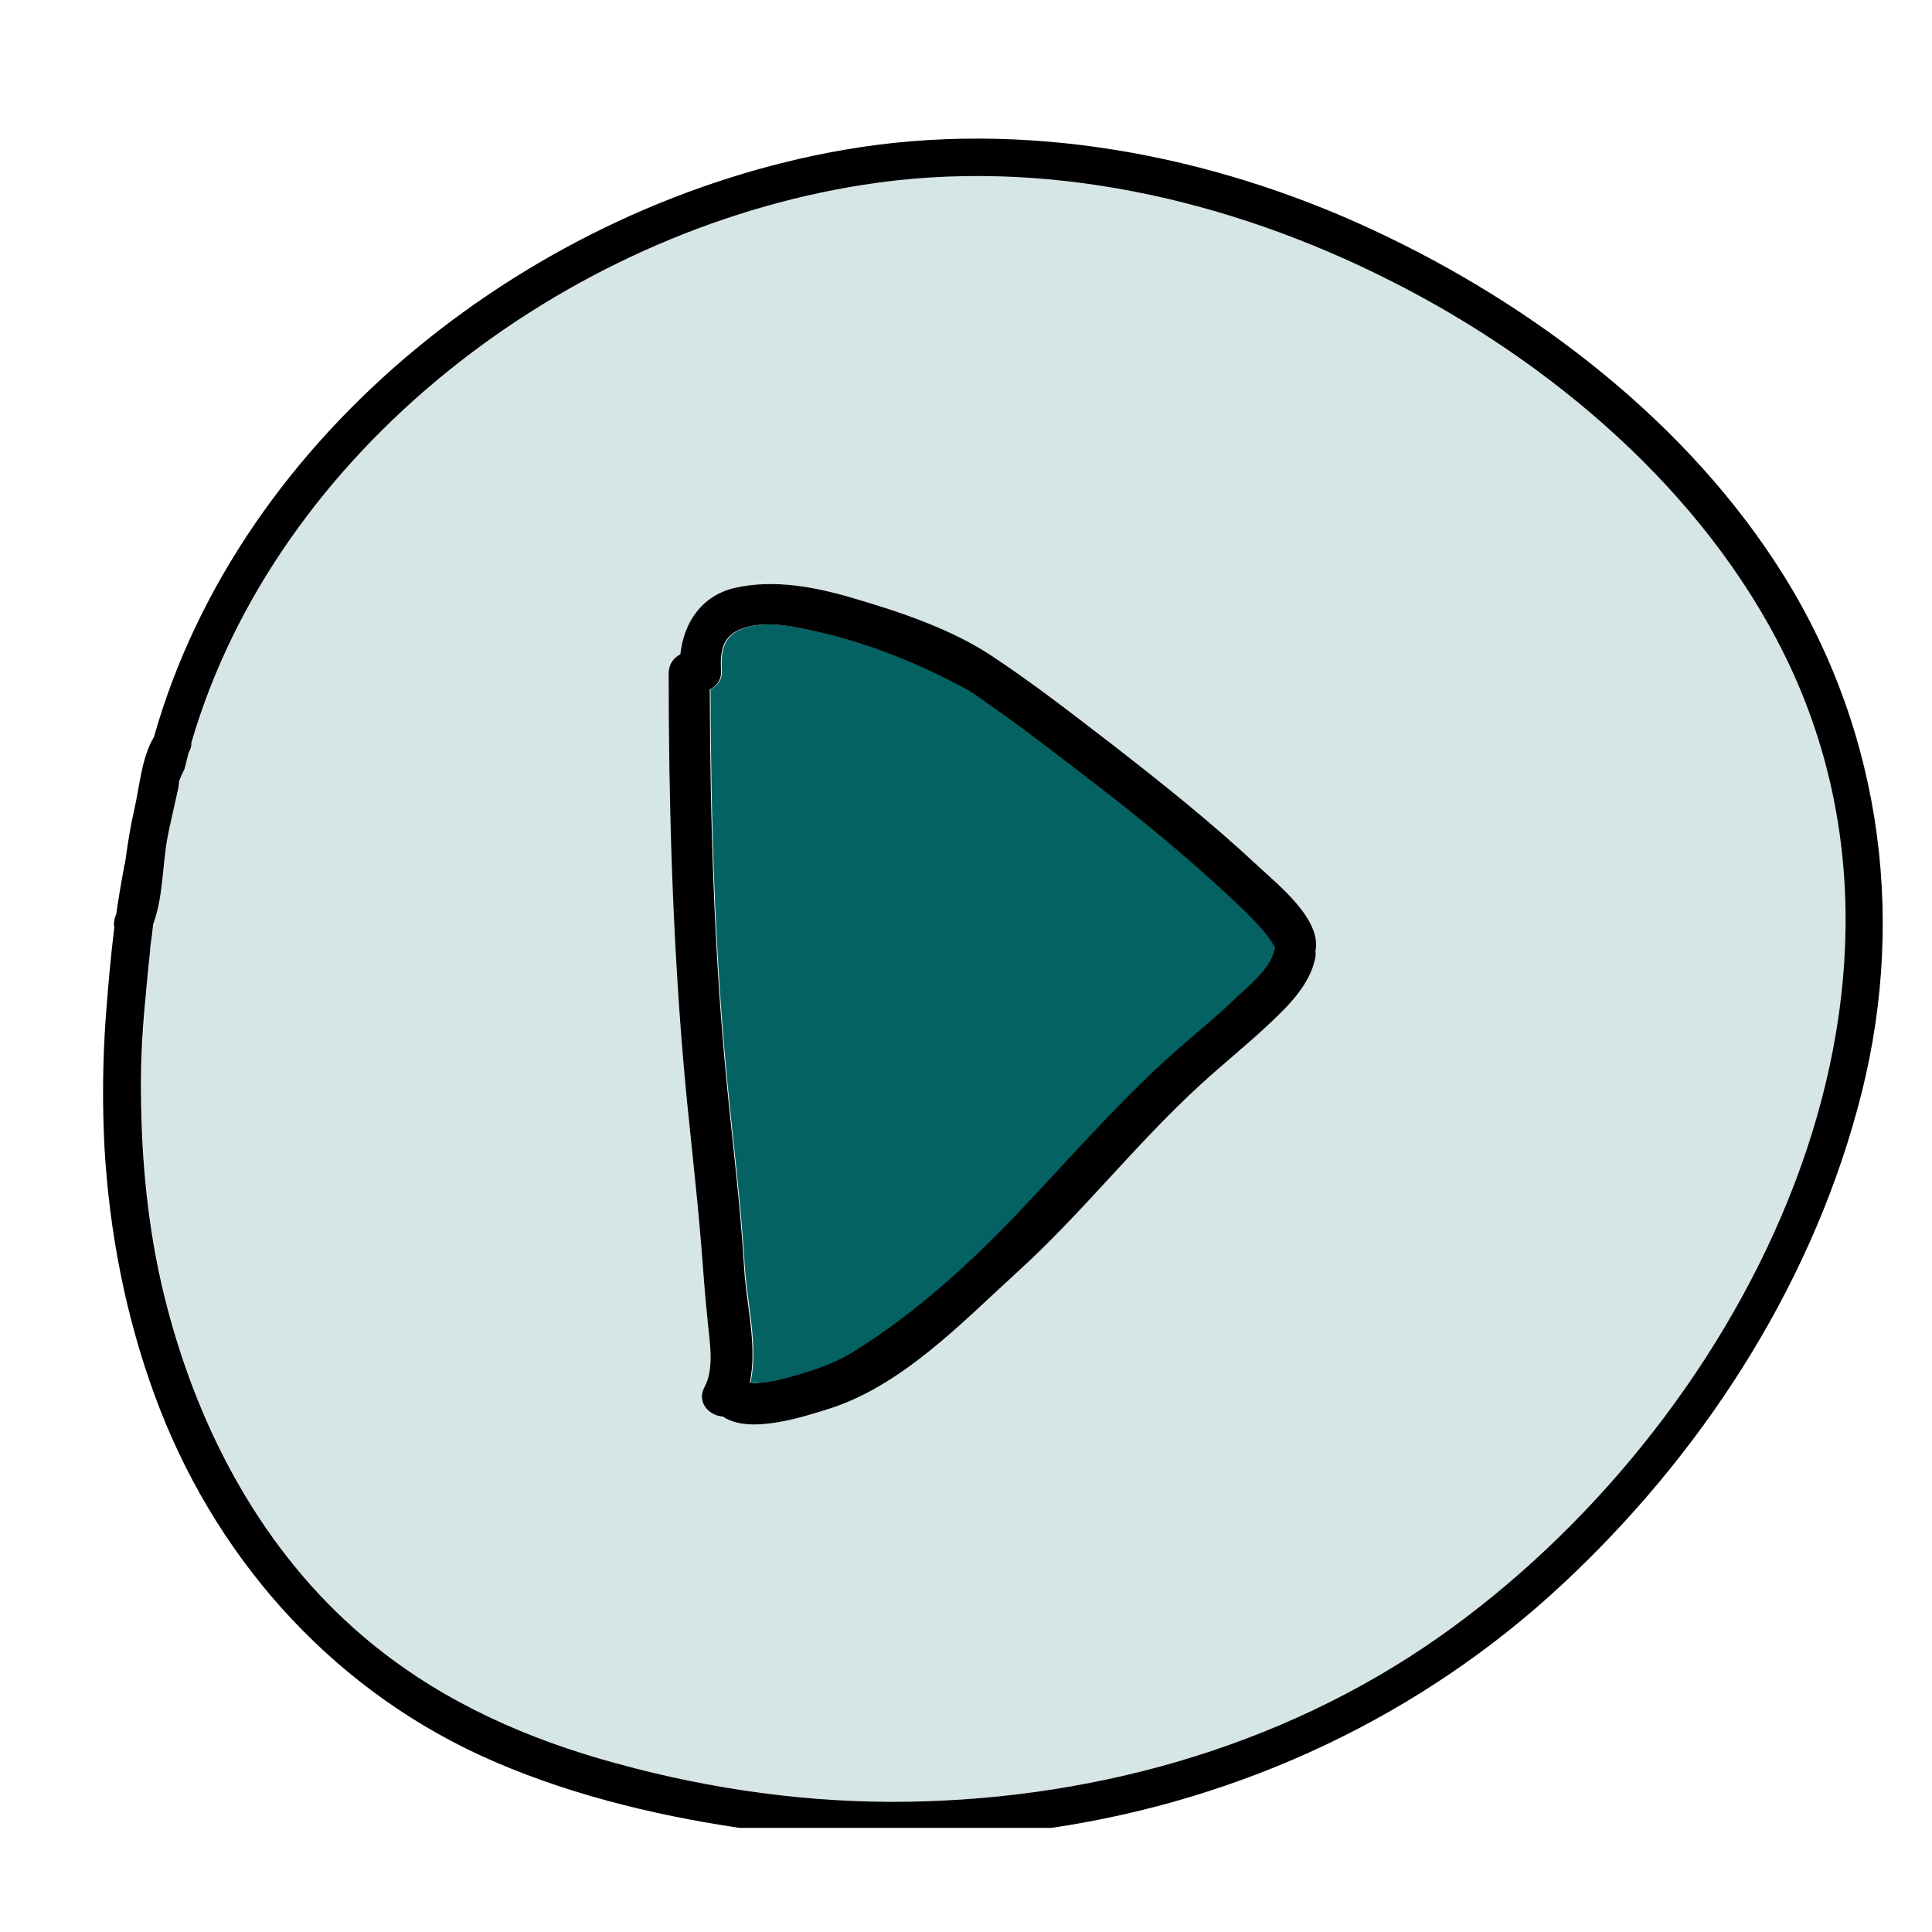
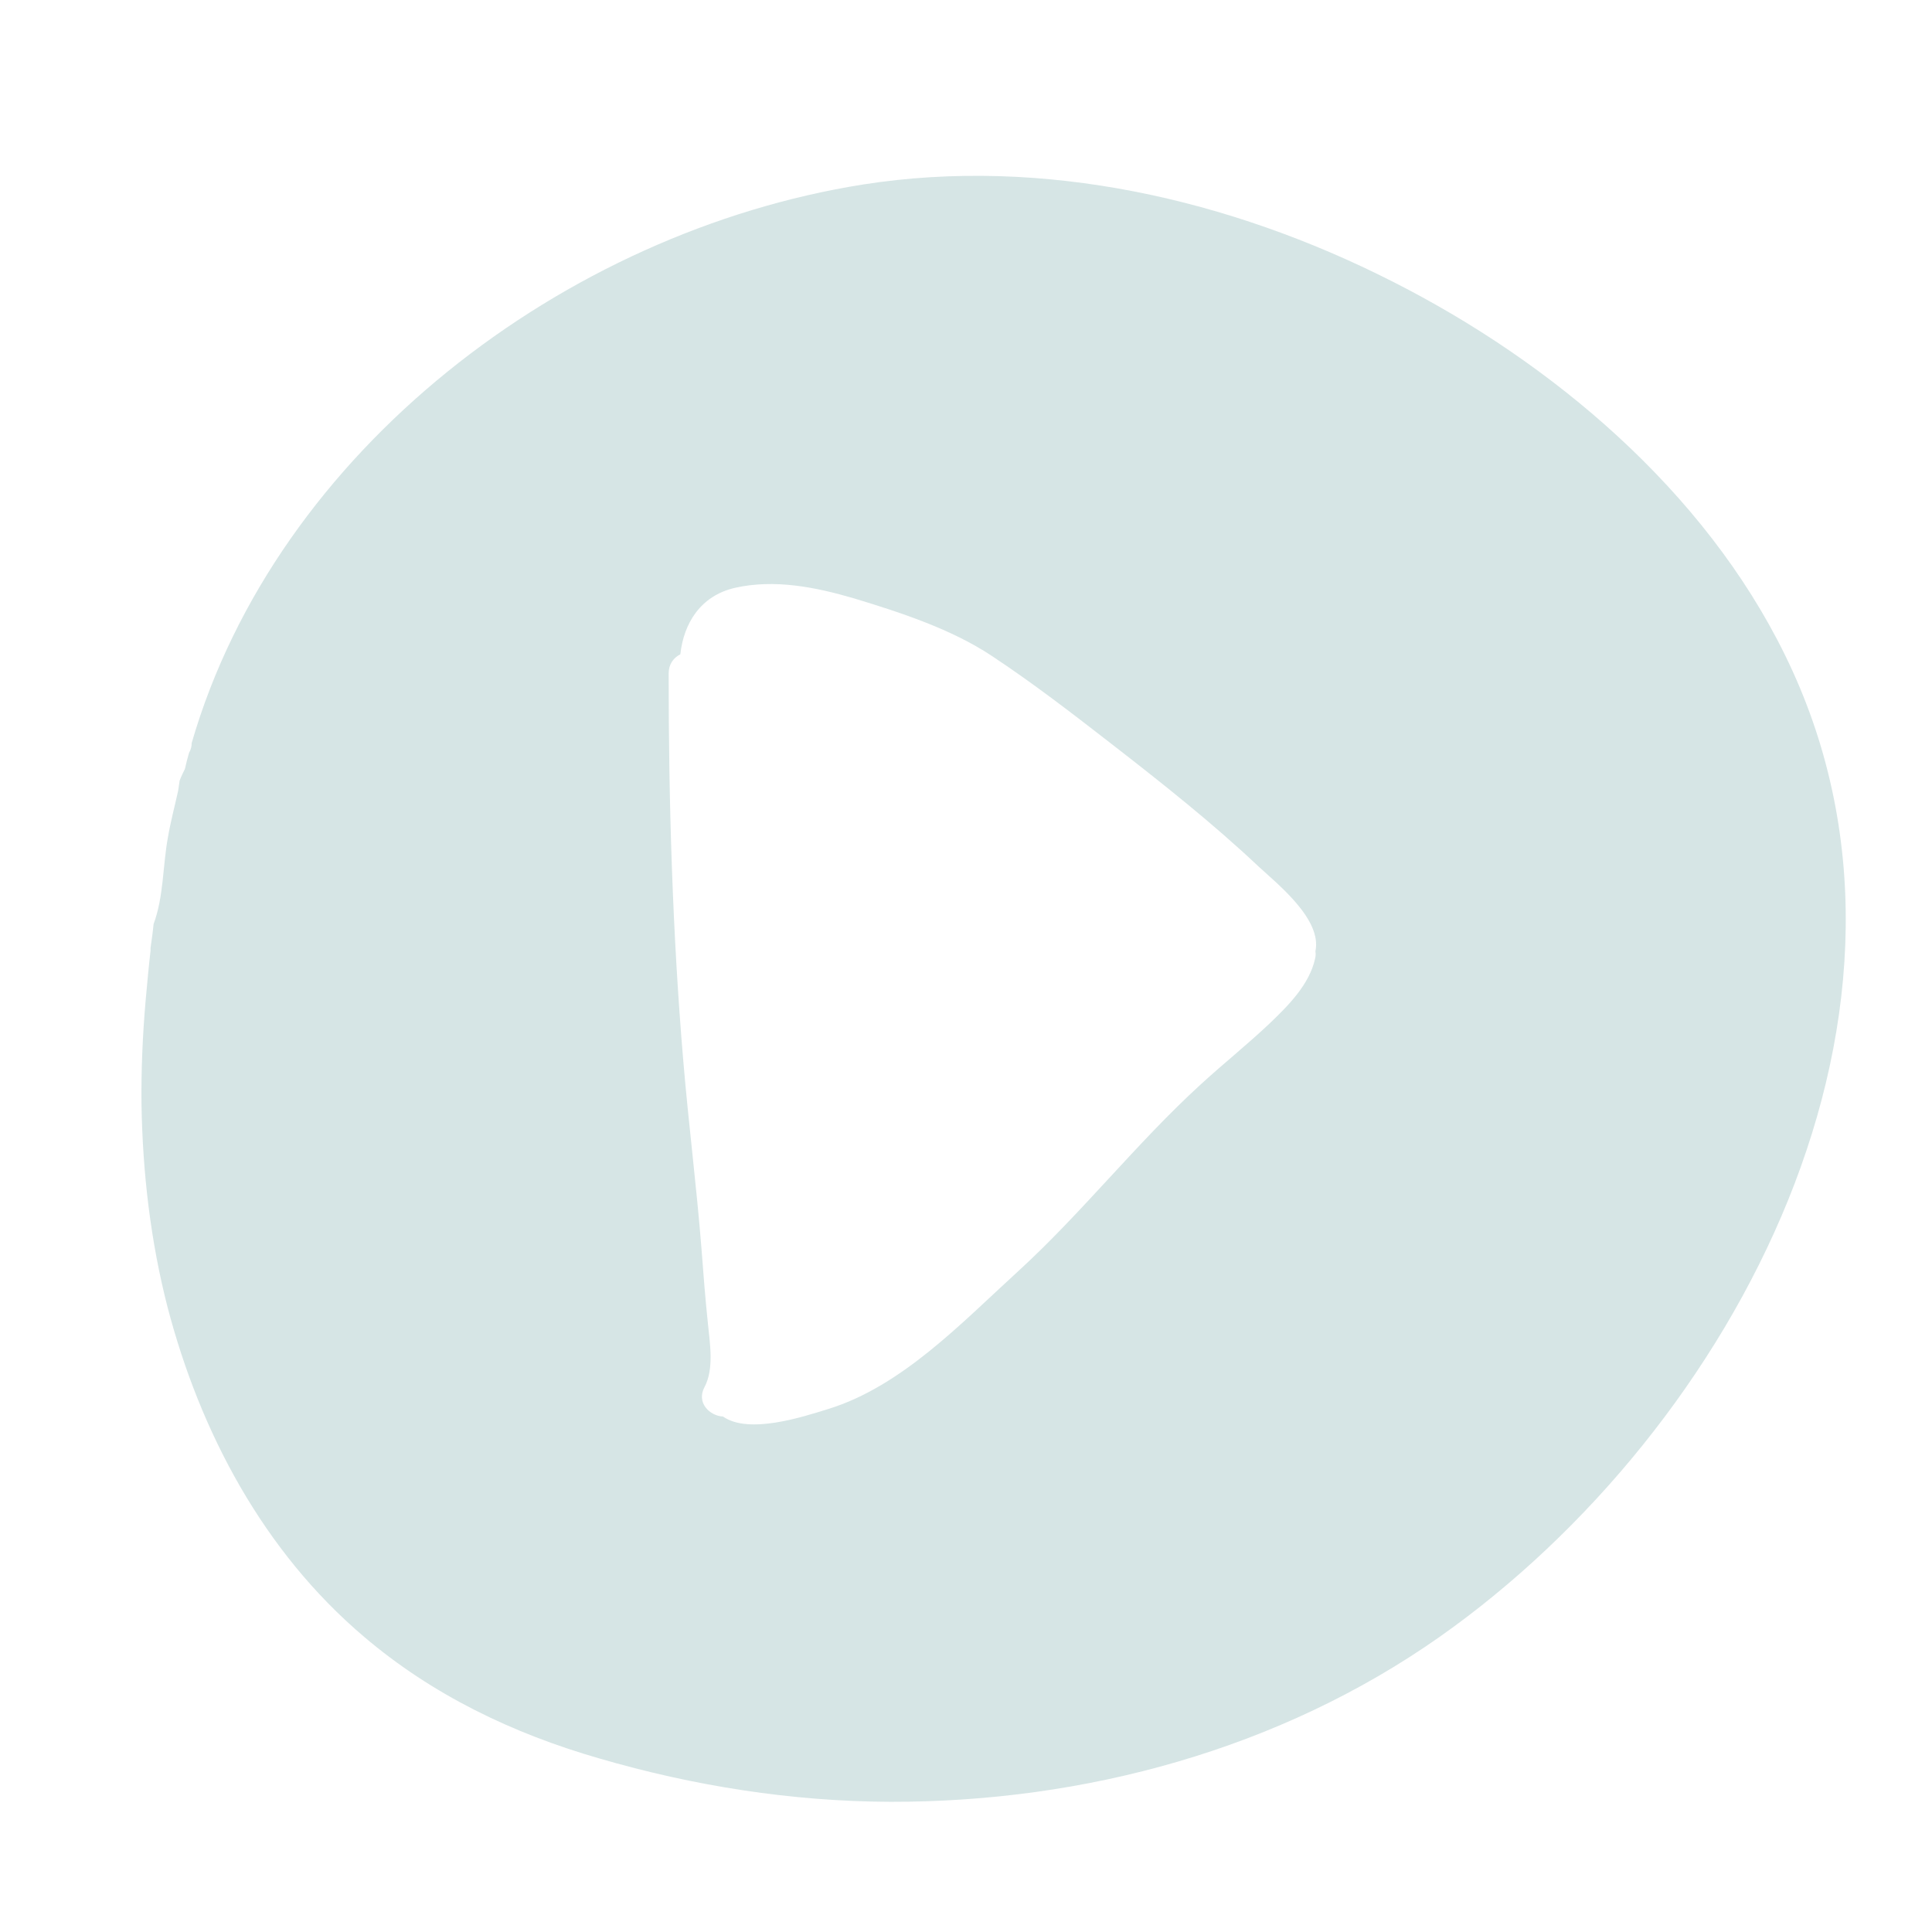
<svg xmlns="http://www.w3.org/2000/svg" width="96" height="96" viewBox="0 0 96 96" fill="none">
-   <path d="M63.356 47.007C63.356 46.988 63.337 46.969 63.319 46.95C63.15 46.688 62.962 46.425 62.756 46.181C62.231 45.581 61.481 44.869 60.825 44.269C58.462 42.113 55.931 40.106 53.4 38.138C52.275 37.275 51.15 36.431 50.006 35.588C49.575 35.269 49.144 34.969 48.712 34.669C48.319 34.388 48.487 34.463 48.075 34.257C45.806 33.019 43.312 32.007 40.8 31.425C39.656 31.163 38.231 30.825 37.069 31.181C36.056 31.482 35.794 32.175 35.869 33.282C35.906 33.769 35.644 34.088 35.306 34.257C35.325 40.706 35.512 47.231 36.131 53.644C36.431 56.757 36.825 59.85 37.012 62.981C37.125 64.744 37.687 66.882 37.294 68.7C37.425 68.719 37.556 68.719 37.687 68.719C38.231 68.681 38.775 68.569 39.3 68.419C40.425 68.1 41.437 67.781 42.45 67.163C45.6 65.213 48.45 62.569 51 59.869C53.437 57.282 55.781 54.6 58.444 52.238C59.437 51.356 60.469 50.532 61.425 49.613C62.062 48.994 63.169 48.15 63.356 47.231C63.375 47.175 63.375 47.138 63.394 47.1C63.356 47.081 63.356 47.063 63.356 47.007C63.356 47.025 63.356 47.025 63.356 47.007Z" fill="#046262" />
  <path d="M88.687 32.531C84.694 24.393 77.137 18 69.15 13.968C61.125 9.9 51.844 7.762 42.881 9.168C28.087 11.512 13.744 22.368 9.525 36.918C9.525 37.087 9.487 37.237 9.394 37.406C9.319 37.668 9.244 37.95 9.187 38.212C9.094 38.4 9 38.587 8.925 38.793C8.906 38.962 8.869 39.15 8.85 39.3C8.681 40.068 8.475 40.837 8.344 41.606C8.081 43.05 8.137 44.55 7.631 45.918C7.594 46.312 7.537 46.706 7.481 47.1C7.481 47.156 7.481 47.193 7.481 47.231C7.387 48.056 7.312 48.881 7.237 49.706C7.087 51.431 7.012 53.156 7.031 54.881C7.087 58.275 7.481 61.668 8.325 64.95C9.956 71.193 13.106 77.1 18.075 81.318C21.487 84.225 25.481 86.137 29.775 87.375C34.462 88.743 39.337 89.512 44.231 89.531C53.887 89.55 63.581 86.925 71.531 81.337C86.231 70.987 97.312 50.043 88.687 32.531ZM65.344 47.643C65.062 48.918 64.012 49.968 63.112 50.831C62.006 51.881 60.806 52.837 59.681 53.868C56.456 56.812 53.775 60.262 50.55 63.206C47.794 65.718 44.812 68.887 41.156 70.012C39.881 70.406 37.219 71.287 35.925 70.387C35.25 70.35 34.594 69.693 35.006 68.925C35.494 68.006 35.269 66.731 35.175 65.756C35.044 64.518 34.95 63.281 34.856 62.043C34.612 58.95 34.219 55.875 33.956 52.762C33.412 46.368 33.225 39.881 33.225 33.468C33.225 33 33.469 32.681 33.806 32.512C33.975 30.956 34.819 29.606 36.506 29.212C38.475 28.762 40.537 29.175 42.45 29.737C44.737 30.431 47.269 31.256 49.275 32.587C51.319 33.937 53.287 35.456 55.219 36.956C57.731 38.906 60.244 40.893 62.55 43.068C63.506 43.95 65.7 45.693 65.362 47.268C65.381 47.381 65.381 47.493 65.344 47.643Z" fill="#D6E5E5" />
-   <path d="M88.631 28.594C83.906 21.019 76.256 15.169 68.25 11.438C60.131 7.65 50.831 5.907 41.944 7.444C26.606 10.107 11.944 21.45 7.65 36.619C7.031 37.65 6.938 39.075 6.675 40.219C6.488 41.025 6.356 41.85 6.244 42.675C6.225 42.75 6.225 42.844 6.206 42.919C6.188 42.975 6.169 43.013 6.169 43.069C6.019 43.857 5.888 44.644 5.775 45.432C5.775 45.45 5.756 45.45 5.756 45.469C5.663 45.694 5.644 45.9 5.681 46.069C5.494 47.588 5.363 49.107 5.25 50.625C5.1 52.763 5.081 54.919 5.194 57.057C5.438 61.238 6.244 65.4 7.688 69.338C10.556 77.175 16.219 83.682 23.831 87.207C27.863 89.063 32.325 90.169 36.731 90.825H52.256C61.744 89.419 70.631 85.257 77.644 78.713C84.469 72.357 89.831 64.163 92.288 55.125C94.781 46.107 93.6 36.563 88.631 28.594ZM71.513 81.338C63.563 86.925 53.869 89.55 44.213 89.532C39.319 89.513 34.444 88.744 29.756 87.375C25.463 86.119 21.469 84.225 18.056 81.319C13.088 77.1 9.938 71.194 8.306 64.95C7.444 61.669 7.069 58.275 7.013 54.882C6.975 53.157 7.05 51.432 7.219 49.707C7.294 48.882 7.369 48.057 7.463 47.232C7.463 47.194 7.463 47.138 7.463 47.1C7.519 46.707 7.575 46.313 7.613 45.919C8.119 44.55 8.063 43.032 8.325 41.607C8.475 40.838 8.663 40.069 8.831 39.3C8.869 39.15 8.888 38.982 8.906 38.794C8.981 38.607 9.075 38.4 9.169 38.213C9.244 37.95 9.3 37.669 9.375 37.407C9.469 37.238 9.525 37.069 9.506 36.919C13.744 22.369 28.069 11.513 42.863 9.188C51.844 7.763 61.106 9.9 69.131 13.969C77.119 18 84.656 24.413 88.669 32.532C97.313 50.044 86.231 70.988 71.513 81.338Z" fill="black" />
-   <path d="M62.55 43.069C60.225 40.894 57.731 38.907 55.219 36.957C53.269 35.457 51.319 33.938 49.275 32.588C47.269 31.257 44.738 30.413 42.45 29.738C40.556 29.175 38.475 28.763 36.506 29.213C34.838 29.607 33.975 30.957 33.806 32.513C33.469 32.682 33.225 33 33.225 33.469C33.225 39.882 33.413 46.369 33.956 52.763C34.219 55.857 34.613 58.932 34.856 62.044C34.95 63.282 35.044 64.519 35.175 65.757C35.269 66.75 35.494 68.007 35.006 68.925C34.594 69.694 35.25 70.35 35.925 70.388C37.219 71.288 39.9 70.407 41.156 70.013C44.813 68.869 47.794 65.719 50.55 63.207C53.775 60.282 56.456 56.813 59.681 53.869C60.806 52.838 62.006 51.882 63.113 50.832C64.031 49.969 65.081 48.919 65.344 47.644C65.381 47.513 65.381 47.382 65.363 47.269C65.7 45.694 63.488 43.95 62.55 43.069ZM63.356 47.1C63.338 47.138 63.338 47.194 63.319 47.232C63.113 48.15 62.025 48.994 61.388 49.613C60.431 50.532 59.4 51.357 58.406 52.238C55.744 54.6 53.4 57.282 50.963 59.869C48.431 62.569 45.563 65.213 42.413 67.163C41.4 67.782 40.388 68.1 39.263 68.419C38.738 68.569 38.194 68.682 37.65 68.719C37.519 68.738 37.388 68.719 37.256 68.7C37.65 66.882 37.069 64.744 36.975 62.982C36.788 59.869 36.394 56.757 36.094 53.644C35.475 47.232 35.288 40.707 35.269 34.257C35.606 34.107 35.869 33.769 35.831 33.282C35.756 32.157 36.019 31.482 37.031 31.182C38.194 30.825 39.619 31.163 40.763 31.425C43.275 32.007 45.769 33.019 48.038 34.257C48.431 34.482 48.263 34.388 48.675 34.669C49.106 34.969 49.538 35.288 49.969 35.588C51.113 36.413 52.238 37.275 53.363 38.138C55.913 40.088 58.425 42.094 60.788 44.269C61.444 44.869 62.194 45.582 62.719 46.182C62.925 46.425 63.113 46.669 63.281 46.95C63.3 46.969 63.3 46.988 63.319 47.007V47.025C63.356 47.063 63.356 47.082 63.356 47.1Z" fill="black" />
</svg>